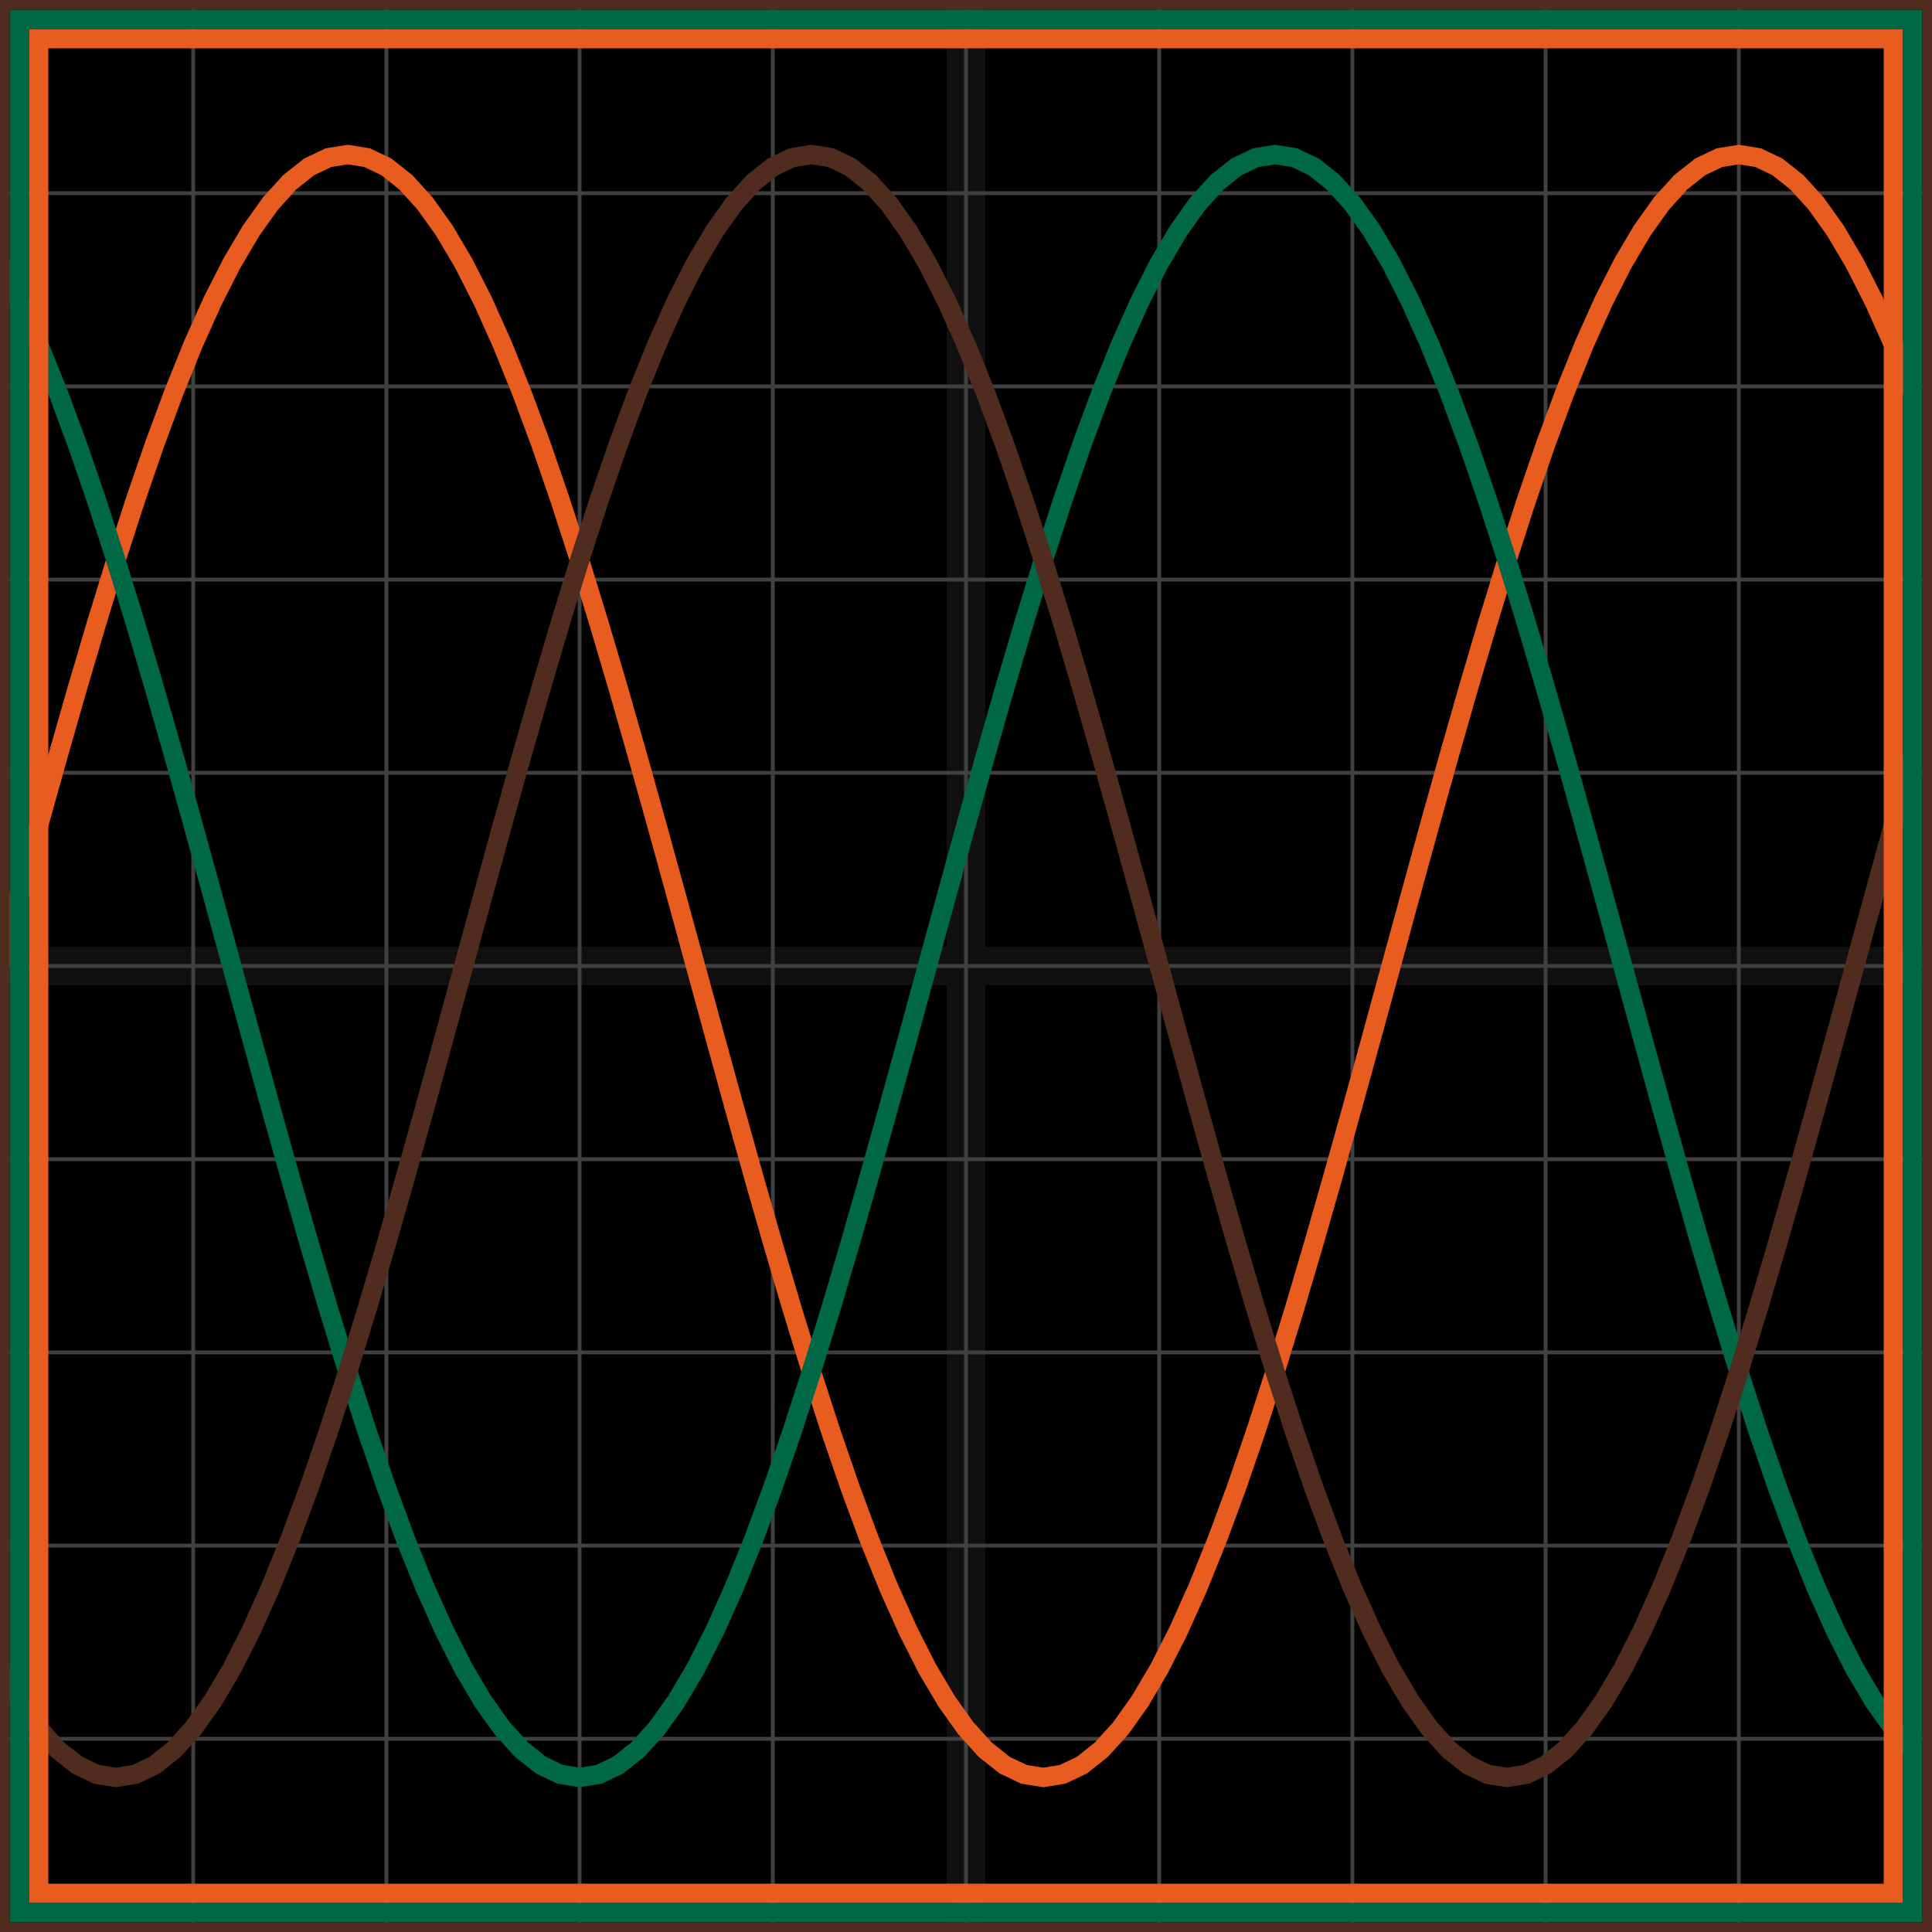
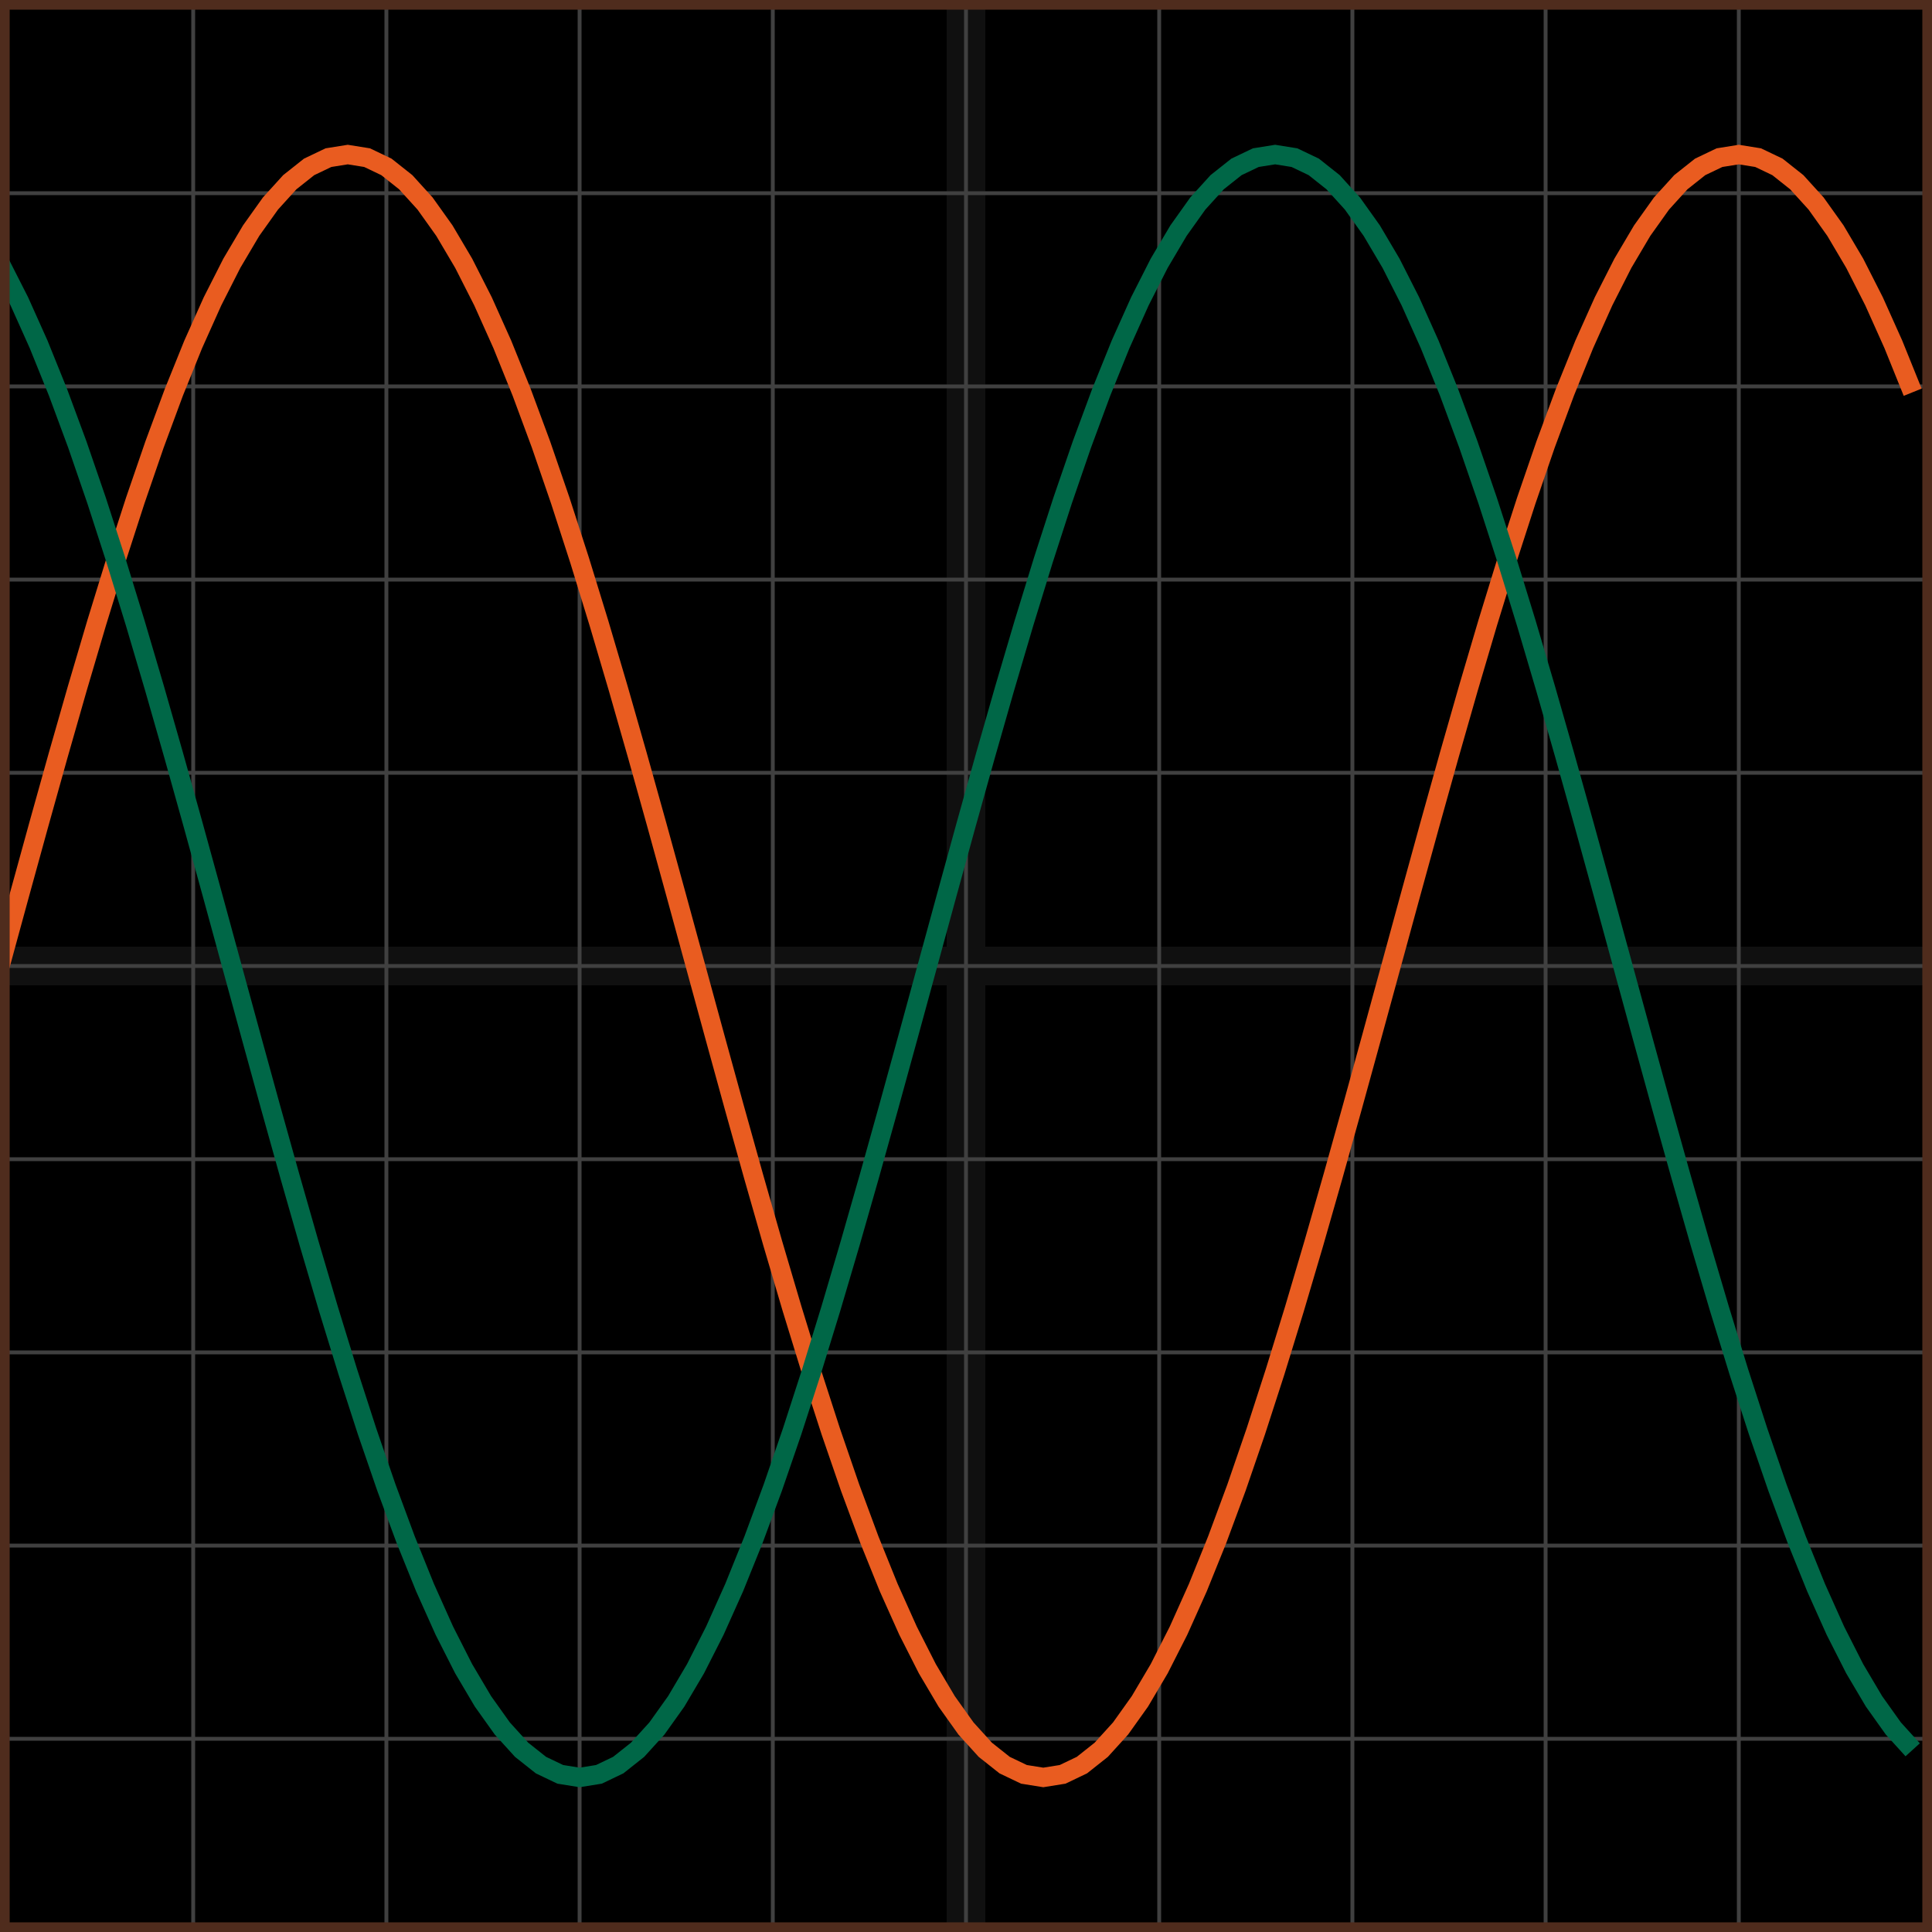
<svg xmlns="http://www.w3.org/2000/svg" width="100" height="100" baseProfile="full">
  <rect width="100%" height="100%" />
  <g stroke="#fff" stroke-width=".2" opacity=".25">
    <path d="M10 0v100M20 0v100M30 0v100M40 0v100M50 0v100M60 0v100M70 0v100M80 0v100M90 0v100M0 10h100M0 20h100M0 30h100M0 40h100M0 50h100M0 60h100M0 70h100M0 80h100M0 90h100" />
    <path stroke-width="2" d="M50 0v100M0 50h100" opacity=".25" />
  </g>
  <path fill="none" stroke="#e95c20" d="m0 50 1-3.66 1-3.633 1-3.577 1-3.495 1-3.385L6 29l1-3.09 1-2.907 1-2.701 1-2.476 1-2.23 1-1.97 1-1.69 1-1.403 1-1.102 1-.793 1-.478L18 8l1 .16 1 .478 1 .793 1 1.102 1 1.402 1 1.692 1 1.969 1 2.23 1 2.476 1 2.7 1 2.908L30 29l1 3.25 1 3.385 1 3.495 1 3.577 1 3.632L36 50l1 3.66 1 3.633 1 3.577 1 3.495 1 3.385L42 71l1 3.09 1 2.907 1 2.701 1 2.476 1 2.23 1 1.97 1 1.69 1 1.403 1 1.102 1 .793 1 .478 1 .16 1-.16 1-.478 1-.793 1-1.102 1-1.402 1-1.692 1-1.969 1-2.23 1-2.476 1-2.7 1-2.908L66 71l1-3.25 1-3.385 1-3.495 1-3.577 1-3.632L72 50l1-3.66 1-3.633 1-3.577 1-3.495 1-3.385L78 29l1-3.09 1-2.907 1-2.701 1-2.476 1-2.23 1-1.97 1-1.69 1-1.403 1-1.102 1-.793 1-.478L90 8l1 .16 1 .478 1 .793 1 1.102 1 1.402 1 1.692 1 1.969 1 2.23 1 2.476" />
  <path fill="none" stroke="#006747" d="m0 13.627 1 1.969 1 2.23 1 2.476 1 2.7 1 2.908L6 29l1 3.25 1 3.385 1 3.495 1 3.577 1 3.632L12 50l1 3.66 1 3.633 1 3.577 1 3.495 1 3.385L18 71l1 3.09 1 2.907 1 2.701 1 2.476 1 2.23 1 1.97 1 1.69 1 1.403 1 1.102 1 .793 1 .478 1 .16 1-.16 1-.478 1-.793 1-1.102 1-1.402 1-1.692 1-1.969 1-2.23 1-2.476 1-2.7 1-2.908L42 71l1-3.25 1-3.385 1-3.495 1-3.577 1-3.632L48 50l1-3.66 1-3.633 1-3.577 1-3.495 1-3.385L54 29l1-3.09 1-2.907 1-2.701 1-2.476 1-2.23 1-1.97 1-1.69 1-1.403 1-1.102 1-.793 1-.478L66 8l1 .16 1 .478 1 .793 1 1.102 1 1.402 1 1.692 1 1.969 1 2.23 1 2.476 1 2.7 1 2.908L78 29l1 3.25 1 3.385 1 3.495 1 3.577 1 3.632L84 50l1 3.66 1 3.633 1 3.577 1 3.495 1 3.385L90 71l1 3.09 1 2.907 1 2.701 1 2.476 1 2.23 1 1.97 1 1.69 1 1.403 1 1.102" />
-   <path fill="none" stroke="#4f2c1d" d="m0 86.373 1 1.692 1 1.402 1 1.102 1 .793 1 .478L6 92l1-.16 1-.478 1-.793 1-1.102 1-1.402 1-1.692 1-1.969 1-2.23 1-2.476 1-2.7 1-2.908L18 71l1-3.25 1-3.385 1-3.495 1-3.577 1-3.632L24 50l1-3.66 1-3.633 1-3.577 1-3.495 1-3.385L30 29l1-3.09 1-2.907 1-2.701 1-2.476 1-2.23 1-1.97 1-1.69 1-1.403 1-1.102 1-.793 1-.478L42 8l1 .16 1 .478 1 .793 1 1.102 1 1.402 1 1.692 1 1.969 1 2.23 1 2.476 1 2.7 1 2.908L54 29l1 3.25 1 3.385 1 3.495 1 3.577 1 3.632L60 50l1 3.66 1 3.633 1 3.577 1 3.495 1 3.385L66 71l1 3.09 1 2.907 1 2.701 1 2.476 1 2.23 1 1.97 1 1.69 1 1.403 1 1.102 1 .793 1 .478 1 .16 1-.16 1-.478 1-.793 1-1.102 1-1.402 1-1.692 1-1.969 1-2.23 1-2.476 1-2.7 1-2.908L90 71l1-3.25 1-3.385 1-3.495 1-3.577 1-3.632L96 50l1-3.66 1-3.633 1-3.577" />
-   <path fill="none" stroke="#e95c20" d="M2 2h96v96H2z" />
-   <path fill="none" stroke="#006747" d="M1 1h98v98H1z" />
  <path fill="none" stroke="#4f2c1d" d="M0 0h100v100H0z" />
</svg>